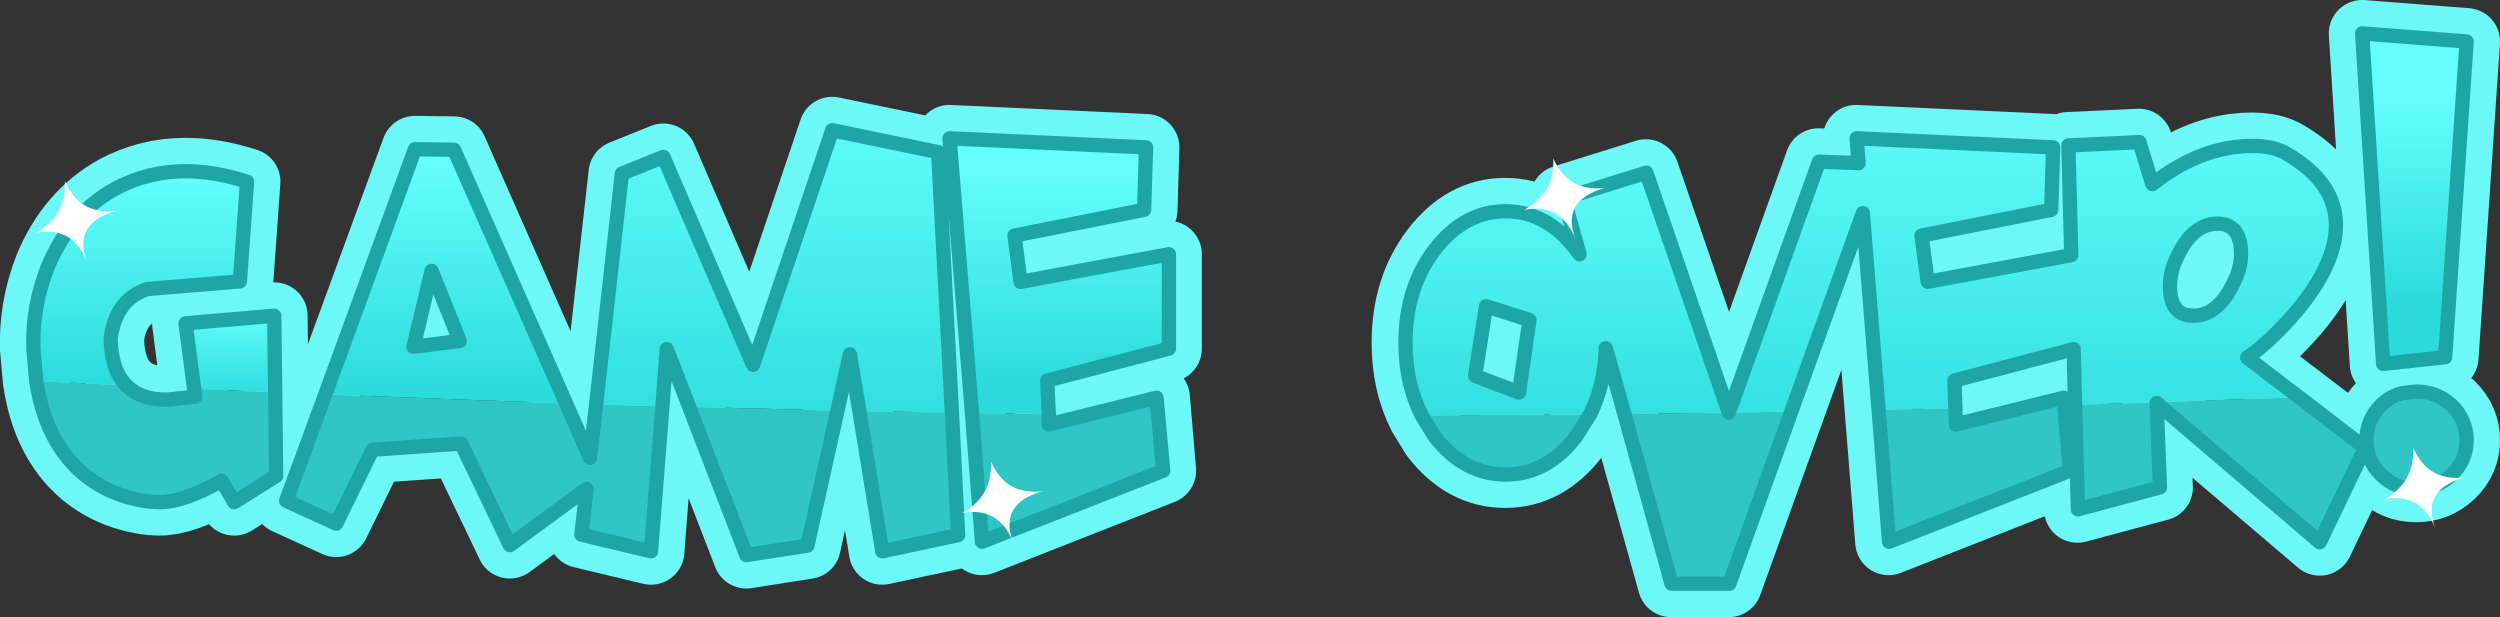
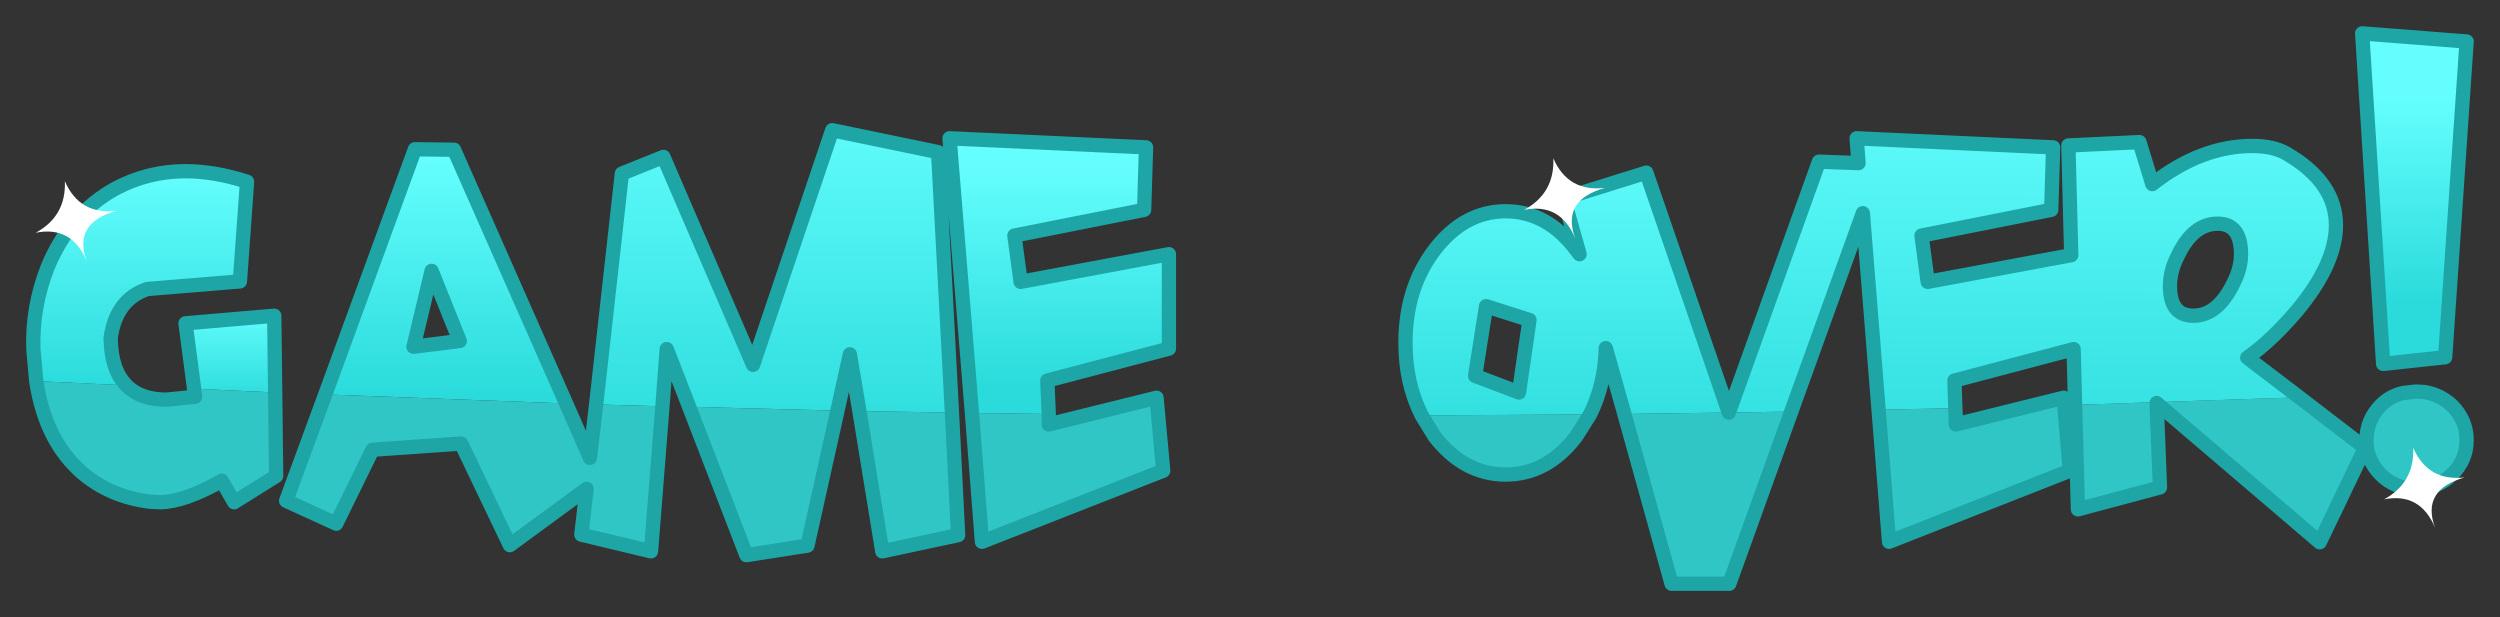
<svg xmlns="http://www.w3.org/2000/svg" height="64.7px" width="262.1px">
  <rect width="100%" height="100%" fill="#333333" stroke="none" />
  <g transform="matrix(1.0, 0.0, 0.0, 1.0, -4.7, 13.5)">
-     <path d="M228.95 1.4 L230.3 5.8 Q235.4 1.8 240.8 1.8 243.05 1.8 244.45 2.65 249.6 5.65 249.6 10.1 249.6 14.2 245.45 19.15 242.7 22.3 240.25 24.0 L252.65 33.45 247.9 43.35 230.75 28.75 231.1 37.6 222.5 39.9 222.05 23.1 209.55 26.4 209.7 31.0 221.0 28.2 221.65 35.85 202.7 43.3 199.95 8.85 185.95 47.7 179.9 47.7 173.0 23.0 Q172.9 26.85 171.35 29.95 L169.9 32.25 Q166.85 36.25 162.5 36.25 158.15 36.25 155.05 32.25 L153.7 30.05 Q152.0 26.7 152.0 22.45 152.0 16.7 155.05 12.7 158.15 8.65 162.5 8.65 166.85 8.65 169.9 12.7 L170.25 13.15 168.6 7.3 177.25 4.6 185.9 29.75 195.35 3.45 199.5 3.6 199.3 1.0 219.9 1.95 219.7 8.5 206.1 11.2 206.75 16.05 221.8 13.25 221.5 1.75 228.95 1.4 M263.3 -9.15 L261.05 23.95 254.55 24.65 252.35 -10.0 263.3 -9.15 M232.95 13.35 Q232.15 14.9 232.15 16.5 232.15 19.6 234.6 19.6 237.15 19.6 238.8 16.2 239.6 14.65 239.6 13.15 239.6 9.95 237.15 9.95 234.55 9.95 232.95 13.35 M258.85 27.6 Q260.5 27.85 261.75 29.0 263.3 30.55 263.3 32.65 263.3 34.75 261.75 36.25 260.2 37.75 258.0 37.75 255.8 37.75 254.3 36.25 252.8 34.75 252.8 32.65 252.8 30.55 254.3 29.0 255.3 28.0 256.65 27.7 L258.0 27.55 258.85 27.6 M9.7 14.5 Q12.0 8.95 16.75 6.3 20.2 4.45 24.15 4.45 27.2 4.45 30.6 5.55 L29.85 16.0 20.15 16.8 Q16.85 17.9 16.3 21.95 16.35 25.3 17.95 26.9 19.4 28.4 22.15 28.4 L25.15 28.1 24.15 20.4 33.45 19.6 33.65 36.4 29.25 39.15 27.95 36.9 Q23.95 39.15 21.45 39.15 L20.45 39.1 Q16.3 38.6 13.35 36.1 9.45 32.75 8.5 26.45 L8.2 23.1 Q8.05 18.7 9.7 14.5 M48.05 22.85 L52.9 22.25 49.95 14.9 48.05 22.85 M52.3 2.2 L66.55 34.5 69.9 4.7 74.25 2.95 83.65 24.75 91.95 0.15 103.05 2.45 105.15 42.6 97.2 44.3 93.8 23.65 89.35 43.7 82.95 44.7 74.6 23.1 72.95 44.3 65.65 42.55 66.2 37.75 58.15 43.65 53.05 33.0 43.75 33.65 39.95 41.4 34.7 39.0 48.2 2.15 52.3 2.2 M127.2 23.05 L114.5 26.4 114.65 31.0 125.95 28.2 126.6 35.85 107.65 43.3 104.25 1.0 124.85 1.95 124.65 8.5 111.05 11.2 111.7 16.05 127.2 13.15 127.2 23.05 M163.9 27.65 L165.0 20.05 160.45 18.6 159.3 25.9 163.9 27.65" fill="none" stroke="#6df8f8" stroke-linecap="round" stroke-linejoin="round" stroke-width="7.0" />
    <path d="M17.95 26.9 Q19.4 28.4 22.15 28.4 L25.15 28.1 25.05 27.25 33.55 27.65 33.65 36.4 29.25 39.15 27.95 36.9 Q23.95 39.15 21.45 39.15 L20.45 39.1 Q16.3 38.6 13.35 36.1 9.45 32.75 8.5 26.45 L17.95 26.9 M64.05 28.8 L66.55 34.5 67.2 28.9 74.15 29.1 72.95 44.3 65.65 42.55 66.2 37.75 58.15 43.65 53.05 33.0 43.75 33.65 39.95 41.4 34.7 39.0 38.8 27.85 64.05 28.8 M104.5 29.75 L105.15 42.6 97.2 44.3 94.8 29.6 104.5 29.75 M92.5 29.55 L89.35 43.7 82.95 44.7 76.95 29.15 92.5 29.55 M114.65 29.9 L114.65 31.0 125.95 28.2 126.65 35.85 107.65 43.3 106.6 29.8 114.65 29.9 M245.75 28.15 L252.65 33.45 247.9 43.35 230.8 28.75 231.15 37.6 222.55 39.9 222.25 28.95 245.75 28.15 M209.7 29.3 L209.75 31.0 221.05 28.2 221.7 35.85 202.75 43.3 201.65 29.45 209.7 29.3 M192.5 29.65 L186.0 47.7 179.95 47.7 175.0 29.9 185.95 29.75 192.5 29.65 M171.4 29.95 L169.95 32.25 Q166.9 36.25 162.55 36.25 158.2 36.25 155.1 32.25 L153.75 30.05 171.4 29.95 M252.8 32.65 Q252.8 30.55 254.3 29.0 255.3 28.0 256.65 27.7 L258.0 27.55 258.85 27.6 Q260.5 27.85 261.75 29.0 263.3 30.55 263.3 32.65 263.3 34.75 261.75 36.25 260.2 37.75 258.0 37.75 255.8 37.75 254.3 36.25 252.8 34.75 252.8 32.65" fill="#31c6c6" fill-rule="evenodd" stroke="none" />
    <path d="M263.3 -9.15 L261.05 23.95 254.55 24.65 252.35 -10.0 263.3 -9.15" fill="url(#gradient0)" fill-rule="evenodd" stroke="none" />
    <path d="M185.95 29.75 L195.4 3.45 199.55 3.6 199.35 1.0 219.95 1.95 219.75 8.5 206.15 11.2 206.8 16.05 221.85 13.25 221.55 1.75 229.0 1.4 230.35 5.8 Q235.45 1.8 240.85 1.8 243.1 1.8 244.5 2.65 249.6 5.65 249.6 10.1 249.6 14.2 245.45 19.15 242.75 22.3 240.3 24.0 L245.75 28.15 222.25 28.95 222.1 23.1 209.6 26.4 209.7 29.3 201.65 29.45 200.0 8.85 192.5 29.65 185.95 29.75 M234.65 19.6 Q237.2 19.6 238.85 16.2 239.65 14.65 239.65 13.15 239.65 9.95 237.2 9.95 234.6 9.95 233.0 13.35 232.2 14.9 232.2 16.5 232.2 19.6 234.65 19.6" fill="url(#gradient1)" fill-rule="evenodd" stroke="none" />
    <path d="M8.5 26.45 L8.2 23.1 Q8.05 18.7 9.7 14.5 12.0 8.95 16.75 6.3 20.2 4.45 24.15 4.45 27.2 4.45 30.6 5.55 L29.85 16.0 20.15 16.8 Q16.85 17.9 16.3 21.95 16.35 25.3 17.95 26.9 L8.5 26.45" fill="url(#gradient2)" fill-rule="evenodd" stroke="none" />
    <path d="M25.05 27.25 L24.15 20.4 33.45 19.6 33.55 27.65 25.05 27.25" fill="url(#gradient3)" fill-rule="evenodd" stroke="none" />
    <path d="M106.6 29.8 L104.25 1.0 124.85 1.95 124.65 8.5 111.05 11.2 111.7 16.05 127.25 13.15 127.25 23.05 114.5 26.4 114.65 29.9 106.6 29.8" fill="url(#gradient4)" fill-rule="evenodd" stroke="none" />
    <path d="M67.2 28.9 L69.9 4.7 74.25 2.95 83.65 24.75 91.95 0.15 103.05 2.45 104.5 29.75 94.8 29.6 93.8 23.65 92.5 29.55 76.95 29.15 74.6 23.1 74.15 29.1 67.2 28.9" fill="url(#gradient5)" fill-rule="evenodd" stroke="none" />
    <path d="M38.8 27.85 L48.2 2.15 52.3 2.2 64.05 28.8 38.8 27.85 M49.95 14.9 L48.05 22.85 52.9 22.25 49.95 14.9" fill="url(#gradient6)" fill-rule="evenodd" stroke="none" />
    <path d="M153.75 30.05 Q152.05 26.7 152.05 22.45 152.05 16.7 155.1 12.7 158.2 8.65 162.55 8.65 166.9 8.65 169.95 12.7 L170.3 13.15 168.65 7.3 177.3 4.6 185.95 29.75 175.0 29.9 173.05 23.0 Q172.95 26.85 171.4 29.95 L153.75 30.05 M165.05 20.05 L160.5 18.6 159.35 25.9 163.95 27.65 165.05 20.05" fill="url(#gradient7)" fill-rule="evenodd" stroke="none" />
    <path d="M8.5 26.45 L8.2 23.1 Q8.05 18.7 9.7 14.5 12.0 8.95 16.75 6.3 20.2 4.45 24.15 4.45 27.2 4.45 30.6 5.55 L29.85 16.0 20.15 16.8 Q16.85 17.9 16.3 21.95 16.35 25.3 17.95 26.9 19.4 28.4 22.15 28.4 L25.15 28.1 25.05 27.25 24.15 20.4 33.45 19.6 33.55 27.65 33.65 36.4 29.25 39.15 27.95 36.9 Q23.95 39.15 21.45 39.15 L20.45 39.1 Q16.3 38.6 13.35 36.1 9.45 32.75 8.5 26.45 M38.8 27.85 L48.2 2.15 52.3 2.2 64.05 28.8 66.55 34.5 67.2 28.9 69.9 4.7 74.25 2.95 83.65 24.75 91.95 0.15 103.05 2.45 104.5 29.75 105.15 42.6 97.2 44.3 94.8 29.6 93.8 23.65 92.5 29.55 89.35 43.7 82.95 44.7 76.95 29.15 74.6 23.1 74.15 29.1 72.95 44.3 65.65 42.55 66.2 37.75 58.15 43.65 53.05 33.0 43.75 33.65 39.95 41.4 34.7 39.0 38.8 27.85 M106.6 29.8 L104.25 1.0 124.85 1.95 124.65 8.5 111.05 11.2 111.7 16.05 127.25 13.15 127.25 23.05 114.5 26.4 114.65 29.9 114.65 31.0 125.95 28.2 126.65 35.85 107.65 43.3 106.6 29.8 M153.75 30.05 Q152.05 26.7 152.05 22.45 152.05 16.7 155.1 12.7 158.2 8.65 162.55 8.65 166.9 8.65 169.95 12.7 L170.3 13.15 168.65 7.3 177.3 4.6 185.95 29.75 195.4 3.45 199.55 3.6 199.35 1.0 219.95 1.95 219.75 8.5 206.15 11.2 206.8 16.05 221.85 13.25 221.55 1.75 229.0 1.4 230.35 5.8 Q235.45 1.8 240.85 1.8 243.1 1.8 244.5 2.65 249.6 5.65 249.6 10.1 249.6 14.2 245.45 19.15 242.75 22.3 240.3 24.0 L245.75 28.15 252.65 33.45 247.9 43.35 230.8 28.75 231.15 37.6 222.55 39.9 222.25 28.95 222.1 23.1 209.6 26.4 209.7 29.3 209.75 31.0 221.05 28.2 221.7 35.85 202.75 43.3 201.65 29.45 200.0 8.85 192.5 29.65 186.0 47.7 179.95 47.7 175.0 29.9 173.05 23.0 Q172.95 26.85 171.4 29.95 L169.95 32.25 Q166.9 36.25 162.55 36.25 158.2 36.25 155.1 32.25 L153.75 30.05 M263.3 -9.15 L261.05 23.95 254.55 24.65 252.35 -10.0 263.3 -9.15 M252.8 32.65 Q252.8 30.55 254.3 29.0 255.3 28.0 256.65 27.7 L258.0 27.55 258.85 27.6 Q260.5 27.85 261.75 29.0 263.3 30.55 263.3 32.65 263.3 34.75 261.75 36.25 260.2 37.75 258.0 37.75 255.8 37.75 254.3 36.25 252.8 34.75 252.8 32.65 M234.65 19.6 Q237.2 19.6 238.85 16.2 239.65 14.65 239.65 13.15 239.65 9.95 237.2 9.95 234.6 9.95 233.0 13.35 232.2 14.9 232.2 16.5 232.2 19.6 234.65 19.6 M165.05 20.05 L160.5 18.6 159.35 25.9 163.95 27.65 165.05 20.05 M49.95 14.9 L48.05 22.85 52.9 22.25 49.95 14.9" fill="none" stroke="#1ea6a6" stroke-linecap="round" stroke-linejoin="round" stroke-width="1.5" />
    <path d="M11.5 5.5 Q13.05 9.05 16.9 8.6 12.3 9.9 13.8 13.9 12.25 10.15 8.45 10.9 11.65 9.15 11.5 5.5" fill="#ffffff" fill-rule="evenodd" stroke="none" />
-     <path d="M108.6 34.9 Q110.15 38.45 114.0 38.0 109.4 39.3 110.9 43.3 109.35 39.55 105.55 40.3 108.75 38.55 108.6 34.9" fill="#ffffff" fill-rule="evenodd" stroke="none" />
    <path d="M167.55 3.1 Q169.1 6.65 172.95 6.2 168.35 7.5 169.85 11.5 168.3 7.75 164.5 8.5 167.7 6.75 167.55 3.1" fill="#ffffff" fill-rule="evenodd" stroke="none" />
    <path d="M257.7 33.45 Q259.25 37.0 263.1 36.55 258.5 37.85 260.0 41.85 258.45 38.1 254.65 38.85 257.85 37.1 257.7 33.45" fill="#ffffff" fill-rule="evenodd" stroke="none" />
  </g>
  <defs>
    <linearGradient gradientTransform="matrix(0.0, -0.013, 0.021, 0.0, 257.75, 7.35)" gradientUnits="userSpaceOnUse" id="gradient0" spreadMethod="pad" x1="-819.2" x2="819.2">
      <stop offset="0.0" stop-color="#2bdbdb" />
      <stop offset="1.0" stop-color="#65fefe" />
    </linearGradient>
    <linearGradient gradientTransform="matrix(1.0E-4, -0.027, 0.018, 1.0E-4, 217.6, 15.85)" gradientUnits="userSpaceOnUse" id="gradient1" spreadMethod="pad" x1="-819.2" x2="819.2">
      <stop offset="0.0" stop-color="#2bdbdb" />
      <stop offset="1.0" stop-color="#65fefe" />
    </linearGradient>
    <linearGradient gradientTransform="matrix(0.0, -0.014, 0.014, 0.0, 19.35, 15.7)" gradientUnits="userSpaceOnUse" id="gradient2" spreadMethod="pad" x1="-819.2" x2="819.2">
      <stop offset="0.0" stop-color="#2bdbdb" />
      <stop offset="1.0" stop-color="#65fefe" />
    </linearGradient>
    <linearGradient gradientTransform="matrix(0.0, -0.006, 0.005, 0.0, 28.8, 23.65)" gradientUnits="userSpaceOnUse" id="gradient3" spreadMethod="pad" x1="-819.2" x2="819.2">
      <stop offset="0.0" stop-color="#2bdbdb" />
      <stop offset="1.0" stop-color="#65fefe" />
    </linearGradient>
    <linearGradient gradientTransform="matrix(0.0, -0.014, 0.018, 0.0, 115.7, 15.45)" gradientUnits="userSpaceOnUse" id="gradient4" spreadMethod="pad" x1="-819.2" x2="819.2">
      <stop offset="0.0" stop-color="#2bdbdb" />
      <stop offset="1.0" stop-color="#65fefe" />
    </linearGradient>
    <linearGradient gradientTransform="matrix(0.0, -0.023, 0.018, 0.0, 85.85, 14.95)" gradientUnits="userSpaceOnUse" id="gradient5" spreadMethod="pad" x1="-819.2" x2="819.2">
      <stop offset="0.0" stop-color="#2bdbdb" />
      <stop offset="1.0" stop-color="#65fefe" />
    </linearGradient>
    <linearGradient gradientTransform="matrix(0.0, -0.015, 0.016, 0.0, 51.35, 15.5)" gradientUnits="userSpaceOnUse" id="gradient6" spreadMethod="pad" x1="-819.2" x2="819.2">
      <stop offset="0.0" stop-color="#2bdbdb" />
      <stop offset="1.0" stop-color="#65fefe" />
    </linearGradient>
    <linearGradient gradientTransform="matrix(0.0, -0.021, 0.015, 0.0, 169.0, 17.3)" gradientUnits="userSpaceOnUse" id="gradient7" spreadMethod="pad" x1="-819.2" x2="819.2">
      <stop offset="0.0" stop-color="#2bdbdb" />
      <stop offset="1.0" stop-color="#65fefe" />
    </linearGradient>
  </defs>
</svg>